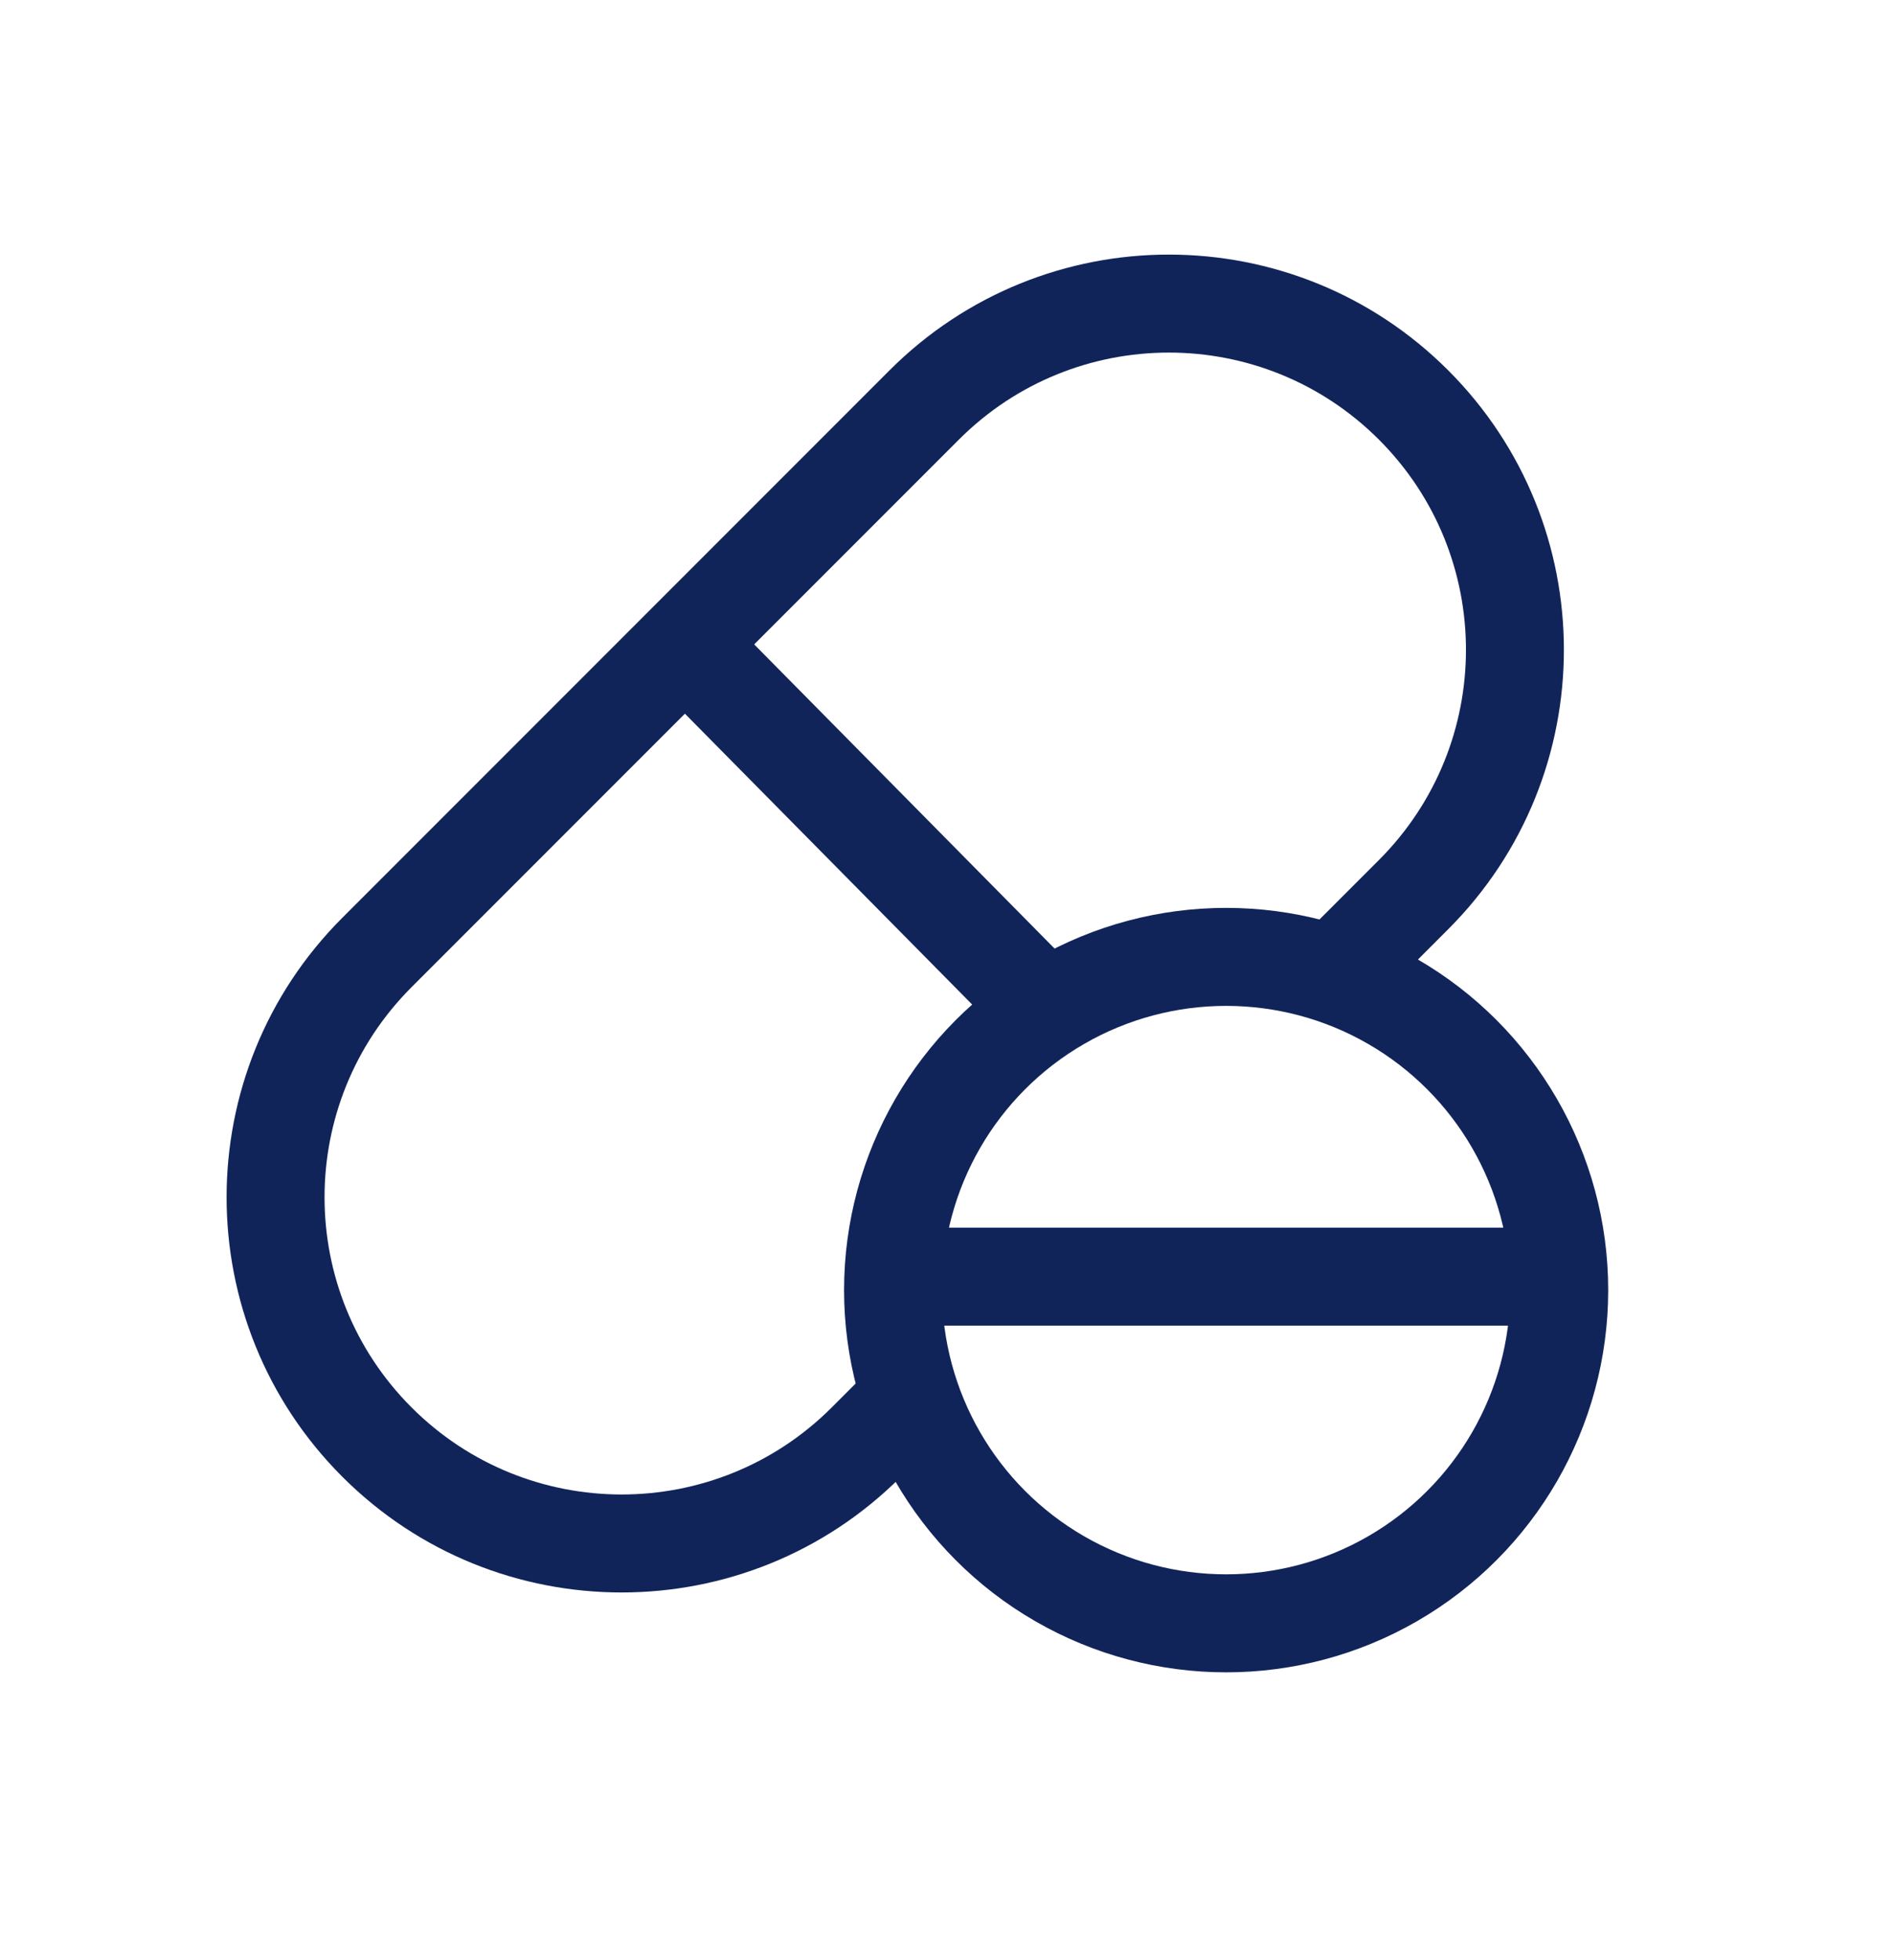
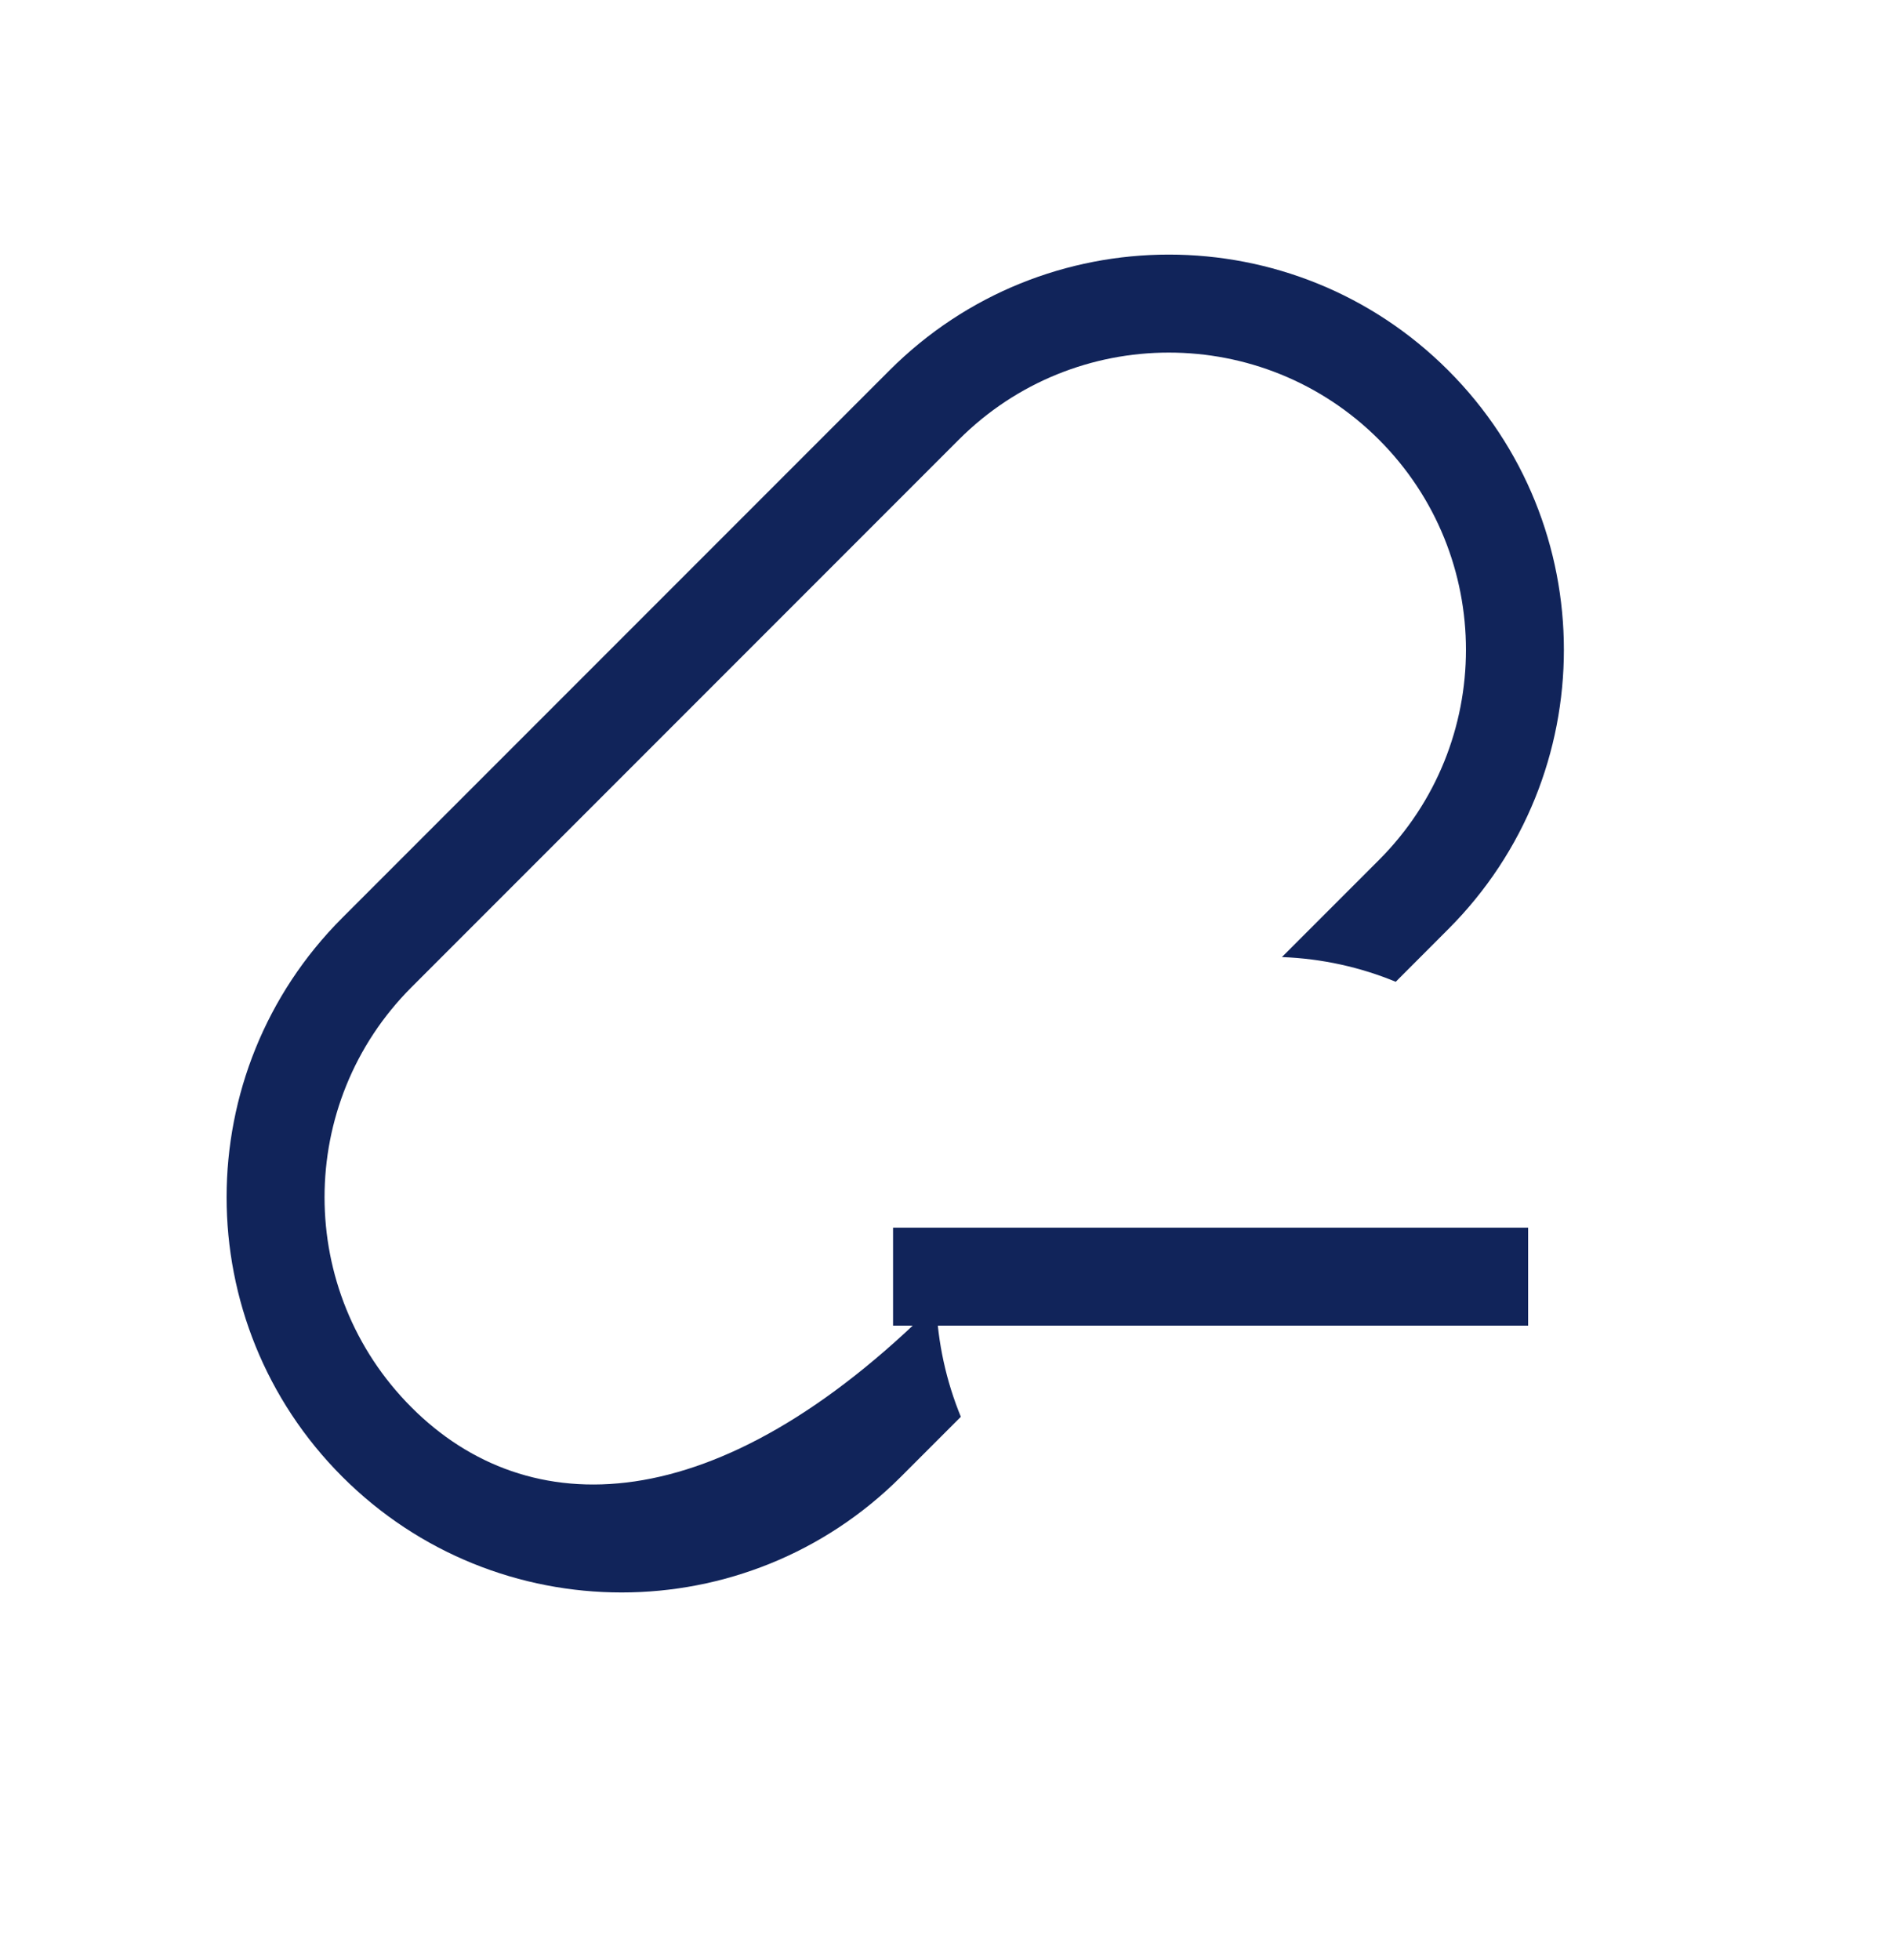
<svg xmlns="http://www.w3.org/2000/svg" width="29" height="30" viewBox="0 0 29 30" fill="none">
-   <circle cx="18.774" cy="19.745" r="5.1" stroke="#11245A" stroke-width="1.5" />
-   <line x1="10.493" y1="9.862" x2="16.115" y2="15.552" stroke="#11245A" stroke-width="1.5" />
  <line x1="23.398" y1="19.539" x2="13.674" y2="19.539" stroke="#11245A" stroke-width="1.5" />
-   <path fill-rule="evenodd" clip-rule="evenodd" d="M21.114 6.729C22.89 8.505 22.89 11.385 21.114 13.162L19.628 14.648C20.243 14.671 20.83 14.803 21.371 15.026L22.174 14.222C24.536 11.86 24.536 8.03 22.174 5.668C19.812 3.306 15.982 3.306 13.62 5.668L5.241 14.047C2.879 16.409 2.879 20.239 5.241 22.601C7.603 24.963 11.433 24.963 13.795 22.601L14.712 21.684C14.49 21.144 14.358 20.556 14.334 19.941L12.735 21.541C10.958 23.317 8.078 23.317 6.302 21.541C4.525 19.764 4.525 16.884 6.302 15.108L14.681 6.729C16.457 4.952 19.337 4.952 21.114 6.729Z" fill="#11245A" />
+   <path fill-rule="evenodd" clip-rule="evenodd" d="M21.114 6.729C22.89 8.505 22.89 11.385 21.114 13.162L19.628 14.648C20.243 14.671 20.83 14.803 21.371 15.026L22.174 14.222C24.536 11.86 24.536 8.03 22.174 5.668C19.812 3.306 15.982 3.306 13.62 5.668L5.241 14.047C2.879 16.409 2.879 20.239 5.241 22.601C7.603 24.963 11.433 24.963 13.795 22.601L14.712 21.684C14.49 21.144 14.358 20.556 14.334 19.941C10.958 23.317 8.078 23.317 6.302 21.541C4.525 19.764 4.525 16.884 6.302 15.108L14.681 6.729C16.457 4.952 19.337 4.952 21.114 6.729Z" fill="#11245A" />
</svg>